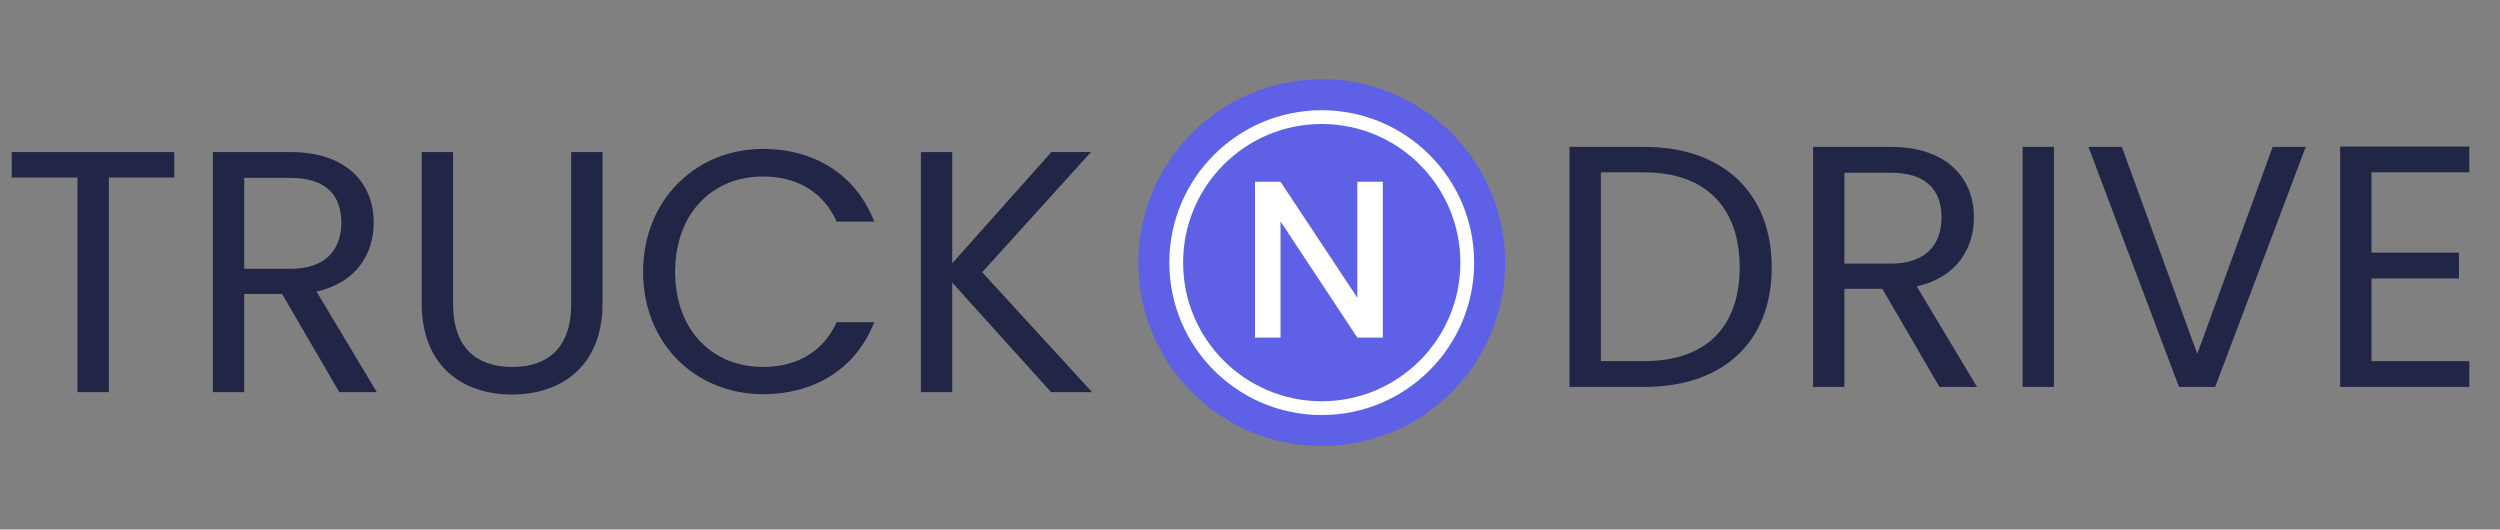
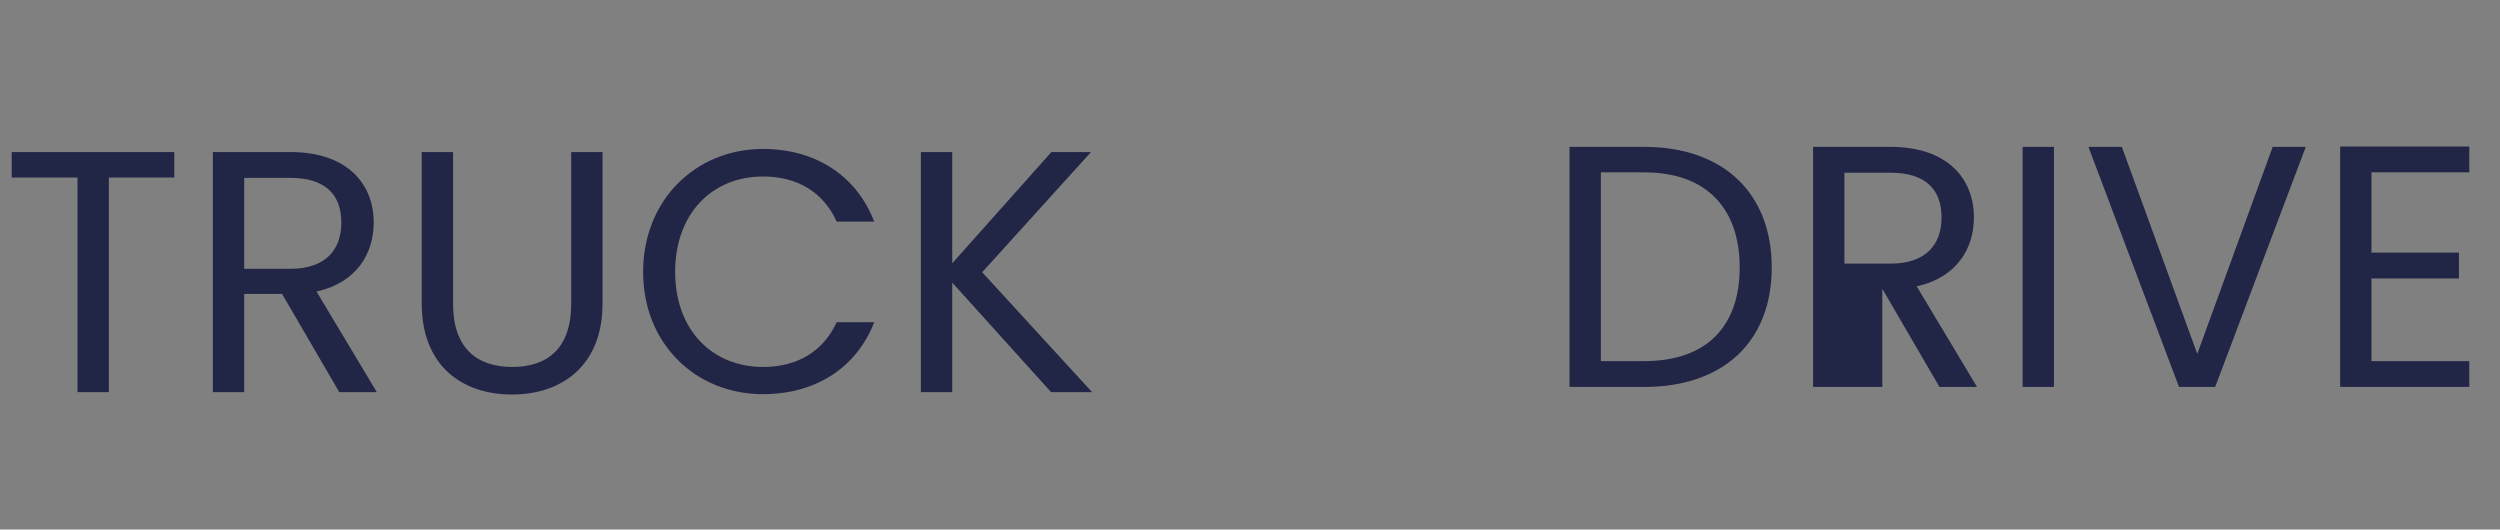
<svg xmlns="http://www.w3.org/2000/svg" width="203" height="43" viewBox="0 0 203 43" fill="none">
  <rect x="0" y="0" width="203" height="43" fill="#808080" stroke="none" />
-   <circle cx="107.324" cy="21.325" r="14.893" fill="#5E61E6" />
-   <circle cx="107.325" cy="21.325" r="11.816" stroke="white" stroke-width="1.119" />
  <path d="M0.951 14.415V12.346H14.152V14.415H8.838V31.839H6.293V14.415H0.951ZM27.716 18.079C27.716 15.87 26.485 14.443 23.577 14.443H19.829V21.827H23.577C26.457 21.827 27.716 20.261 27.716 18.079ZM17.284 12.346H23.577C28.163 12.346 30.345 14.891 30.345 18.079C30.345 20.568 28.975 22.945 25.702 23.673L30.597 31.839H27.548L22.906 23.868H19.829V31.839H17.284V12.346ZM34.244 24.651V12.346H36.789V24.679C36.789 28.259 38.718 29.797 41.599 29.797C44.48 29.797 46.381 28.259 46.381 24.679V12.346H48.926V24.651C48.926 29.713 45.598 32.035 41.571 32.035C37.544 32.035 34.244 29.713 34.244 24.651ZM52.221 22.078C52.221 16.233 56.5 12.094 61.954 12.094C66.177 12.094 69.533 14.22 70.987 17.995H67.939C66.876 15.646 64.806 14.332 61.954 14.332C57.87 14.332 54.822 17.296 54.822 22.078C54.822 26.833 57.87 29.797 61.954 29.797C64.806 29.797 66.876 28.483 67.939 26.162H70.987C69.533 29.909 66.177 32.007 61.954 32.007C56.5 32.007 52.221 27.924 52.221 22.078ZM85.347 31.839L77.321 22.945V31.839H74.776V12.346H77.321V21.379L85.375 12.346H88.591L79.754 22.106L88.675 31.839H85.347Z" fill="#222646" />
-   <path d="M110.214 14.759H112.286V27.411H110.214L103.979 17.977V27.411H101.906V14.759H103.979L110.214 24.176V14.759Z" fill="white" />
-   <path d="M133.516 11.926C139.921 11.926 143.864 15.674 143.864 21.715C143.864 27.756 139.921 31.42 133.516 31.42H127.447V11.926H133.516ZM129.992 29.322H133.516C138.606 29.322 141.263 26.469 141.263 21.715C141.263 16.96 138.606 13.996 133.516 13.996H129.992V29.322ZM157.653 17.66C157.653 15.45 156.422 14.024 153.514 14.024H149.766V21.407H153.514C156.394 21.407 157.653 19.841 157.653 17.66ZM147.221 11.926H153.514C158.1 11.926 160.282 14.471 160.282 17.66C160.282 20.149 158.912 22.526 155.639 23.253L160.534 31.42H157.485L152.843 23.449H149.766V31.42H147.221V11.926ZM164.236 31.42V11.926H166.781V31.42H164.236ZM178.419 28.735L184.543 11.926H187.228L179.873 31.42H176.936L169.581 11.926H172.294L178.419 28.735ZM200.507 11.898V13.996H192.564V20.512H199.668V22.61H192.564V29.322H200.507V31.42H190.019V11.898H200.507Z" fill="#222646" />
+   <path d="M133.516 11.926C139.921 11.926 143.864 15.674 143.864 21.715C143.864 27.756 139.921 31.42 133.516 31.42H127.447V11.926H133.516ZM129.992 29.322H133.516C138.606 29.322 141.263 26.469 141.263 21.715C141.263 16.96 138.606 13.996 133.516 13.996H129.992V29.322ZM157.653 17.66C157.653 15.45 156.422 14.024 153.514 14.024H149.766V21.407H153.514C156.394 21.407 157.653 19.841 157.653 17.66ZM147.221 11.926H153.514C158.1 11.926 160.282 14.471 160.282 17.66C160.282 20.149 158.912 22.526 155.639 23.253L160.534 31.42H157.485L152.843 23.449V31.42H147.221V11.926ZM164.236 31.42V11.926H166.781V31.42H164.236ZM178.419 28.735L184.543 11.926H187.228L179.873 31.42H176.936L169.581 11.926H172.294L178.419 28.735ZM200.507 11.898V13.996H192.564V20.512H199.668V22.61H192.564V29.322H200.507V31.42H190.019V11.898H200.507Z" fill="#222646" />
</svg>